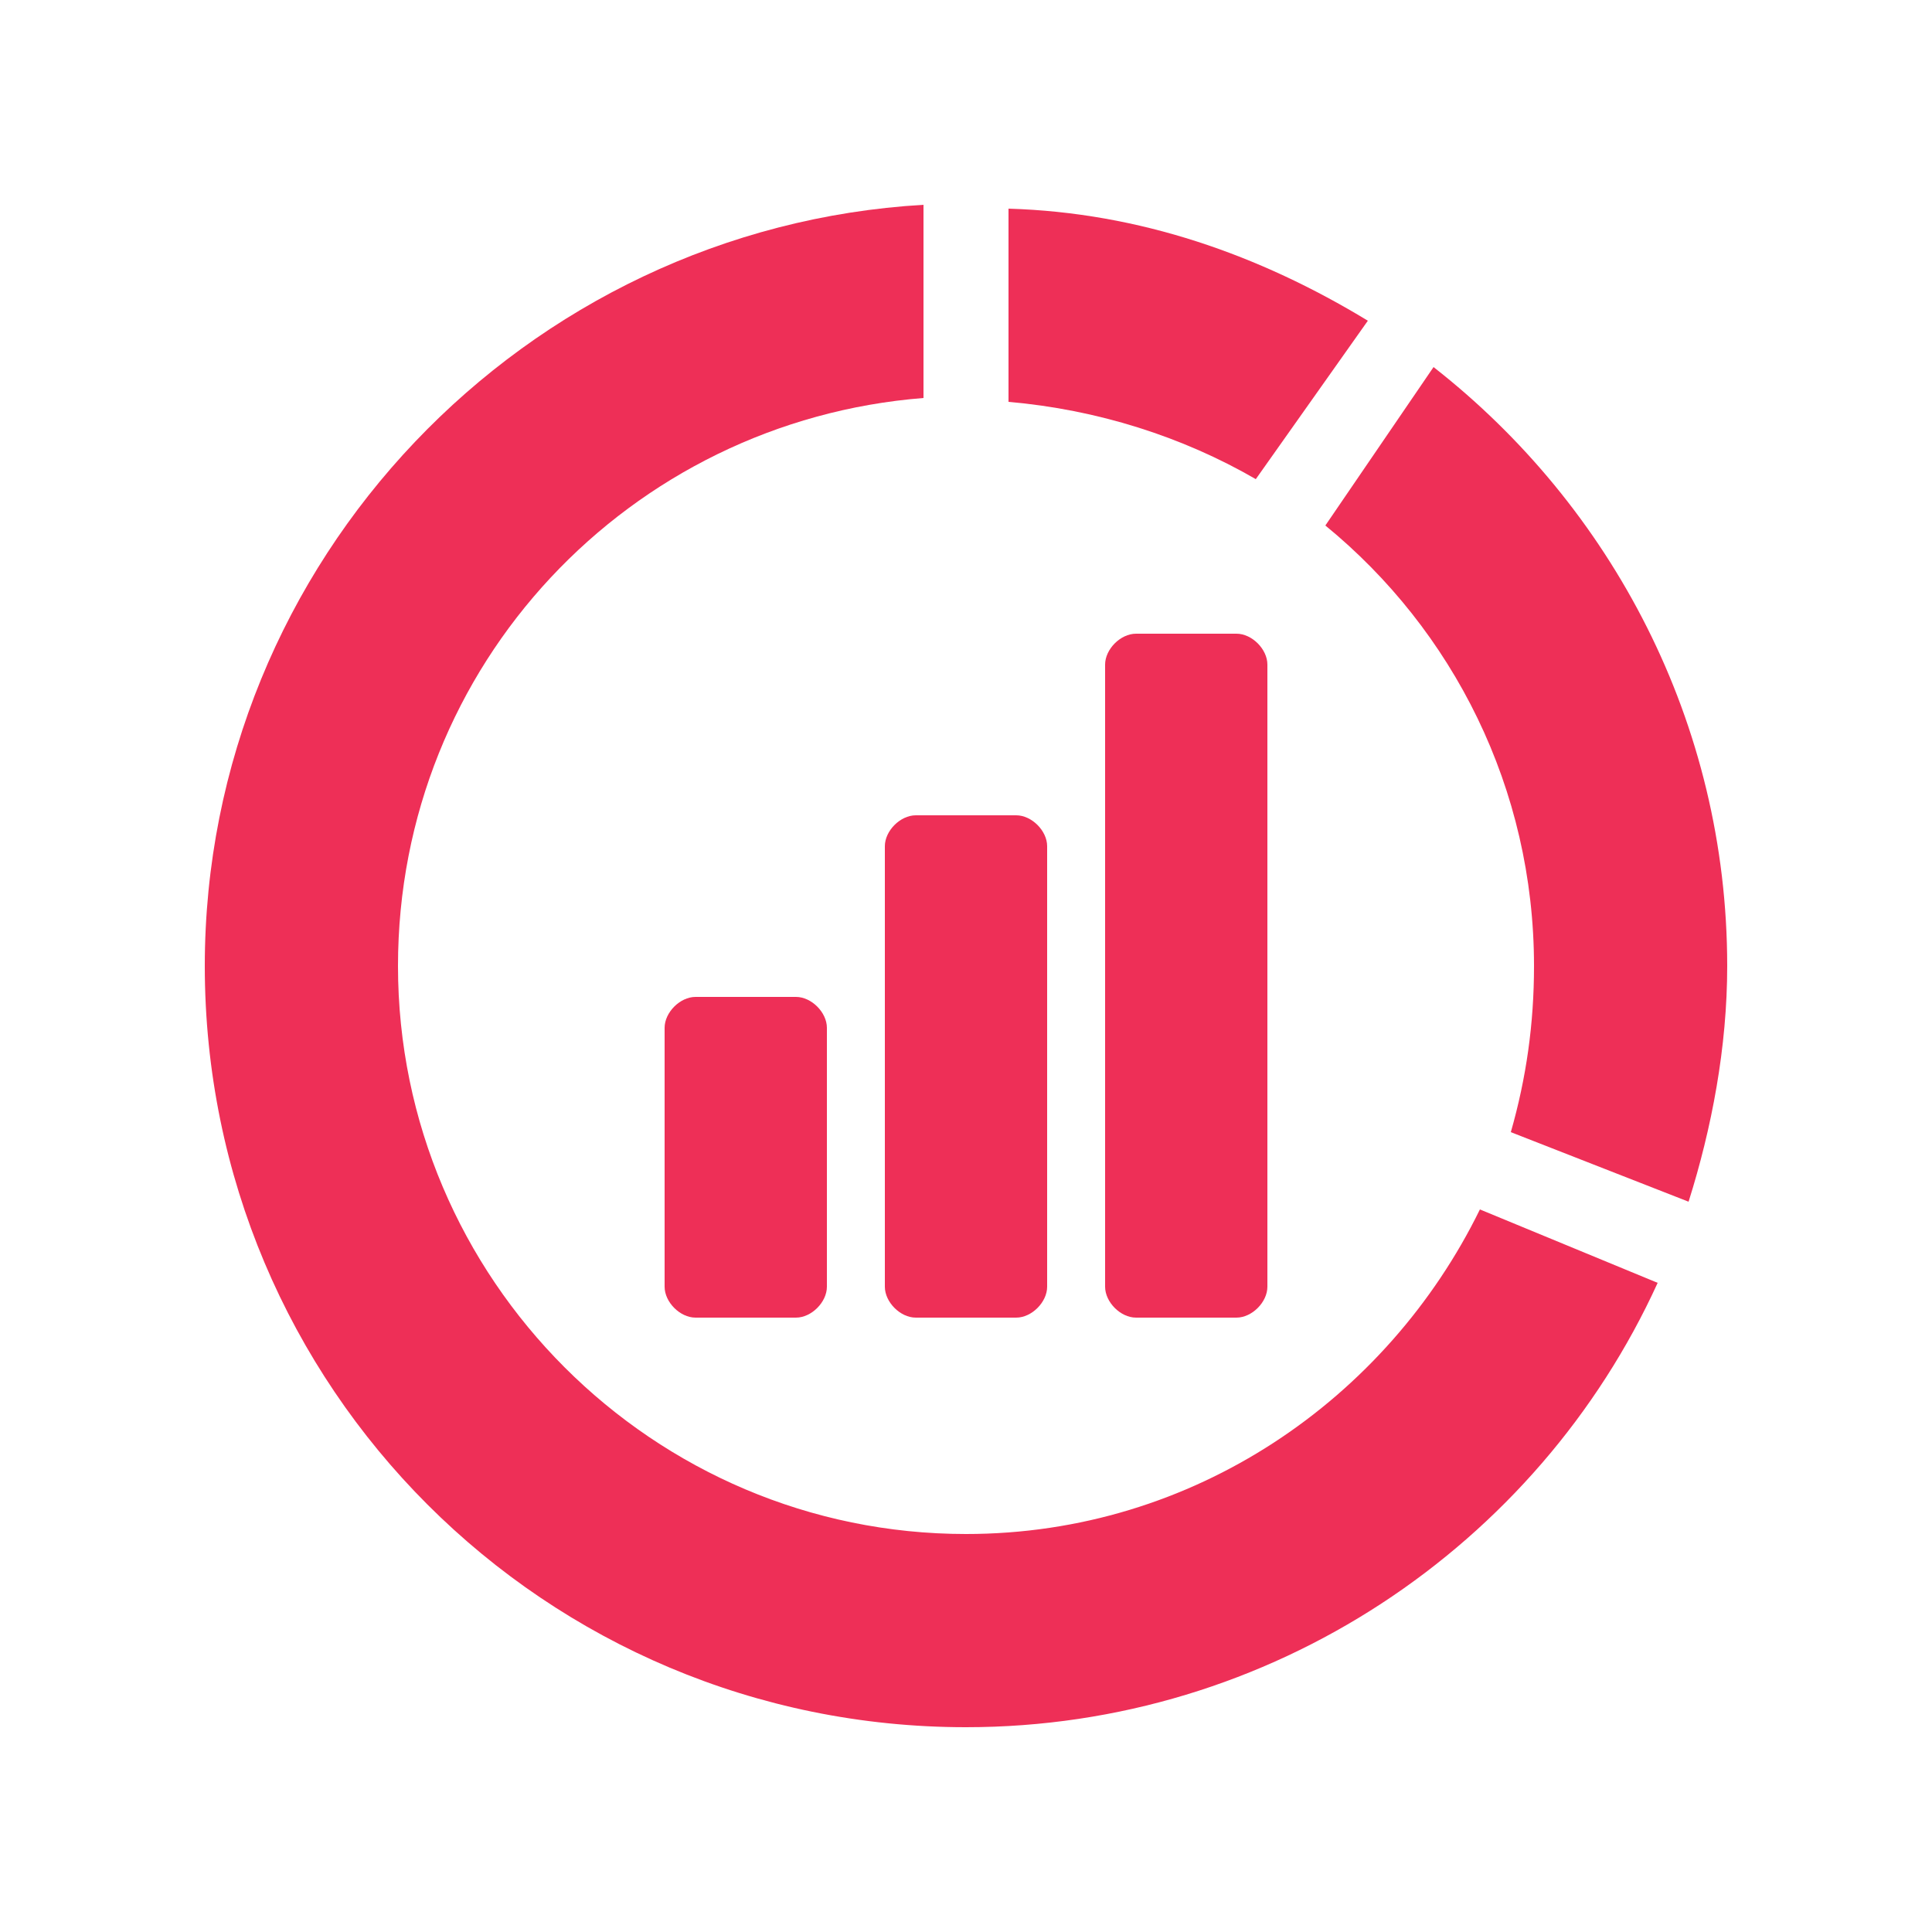
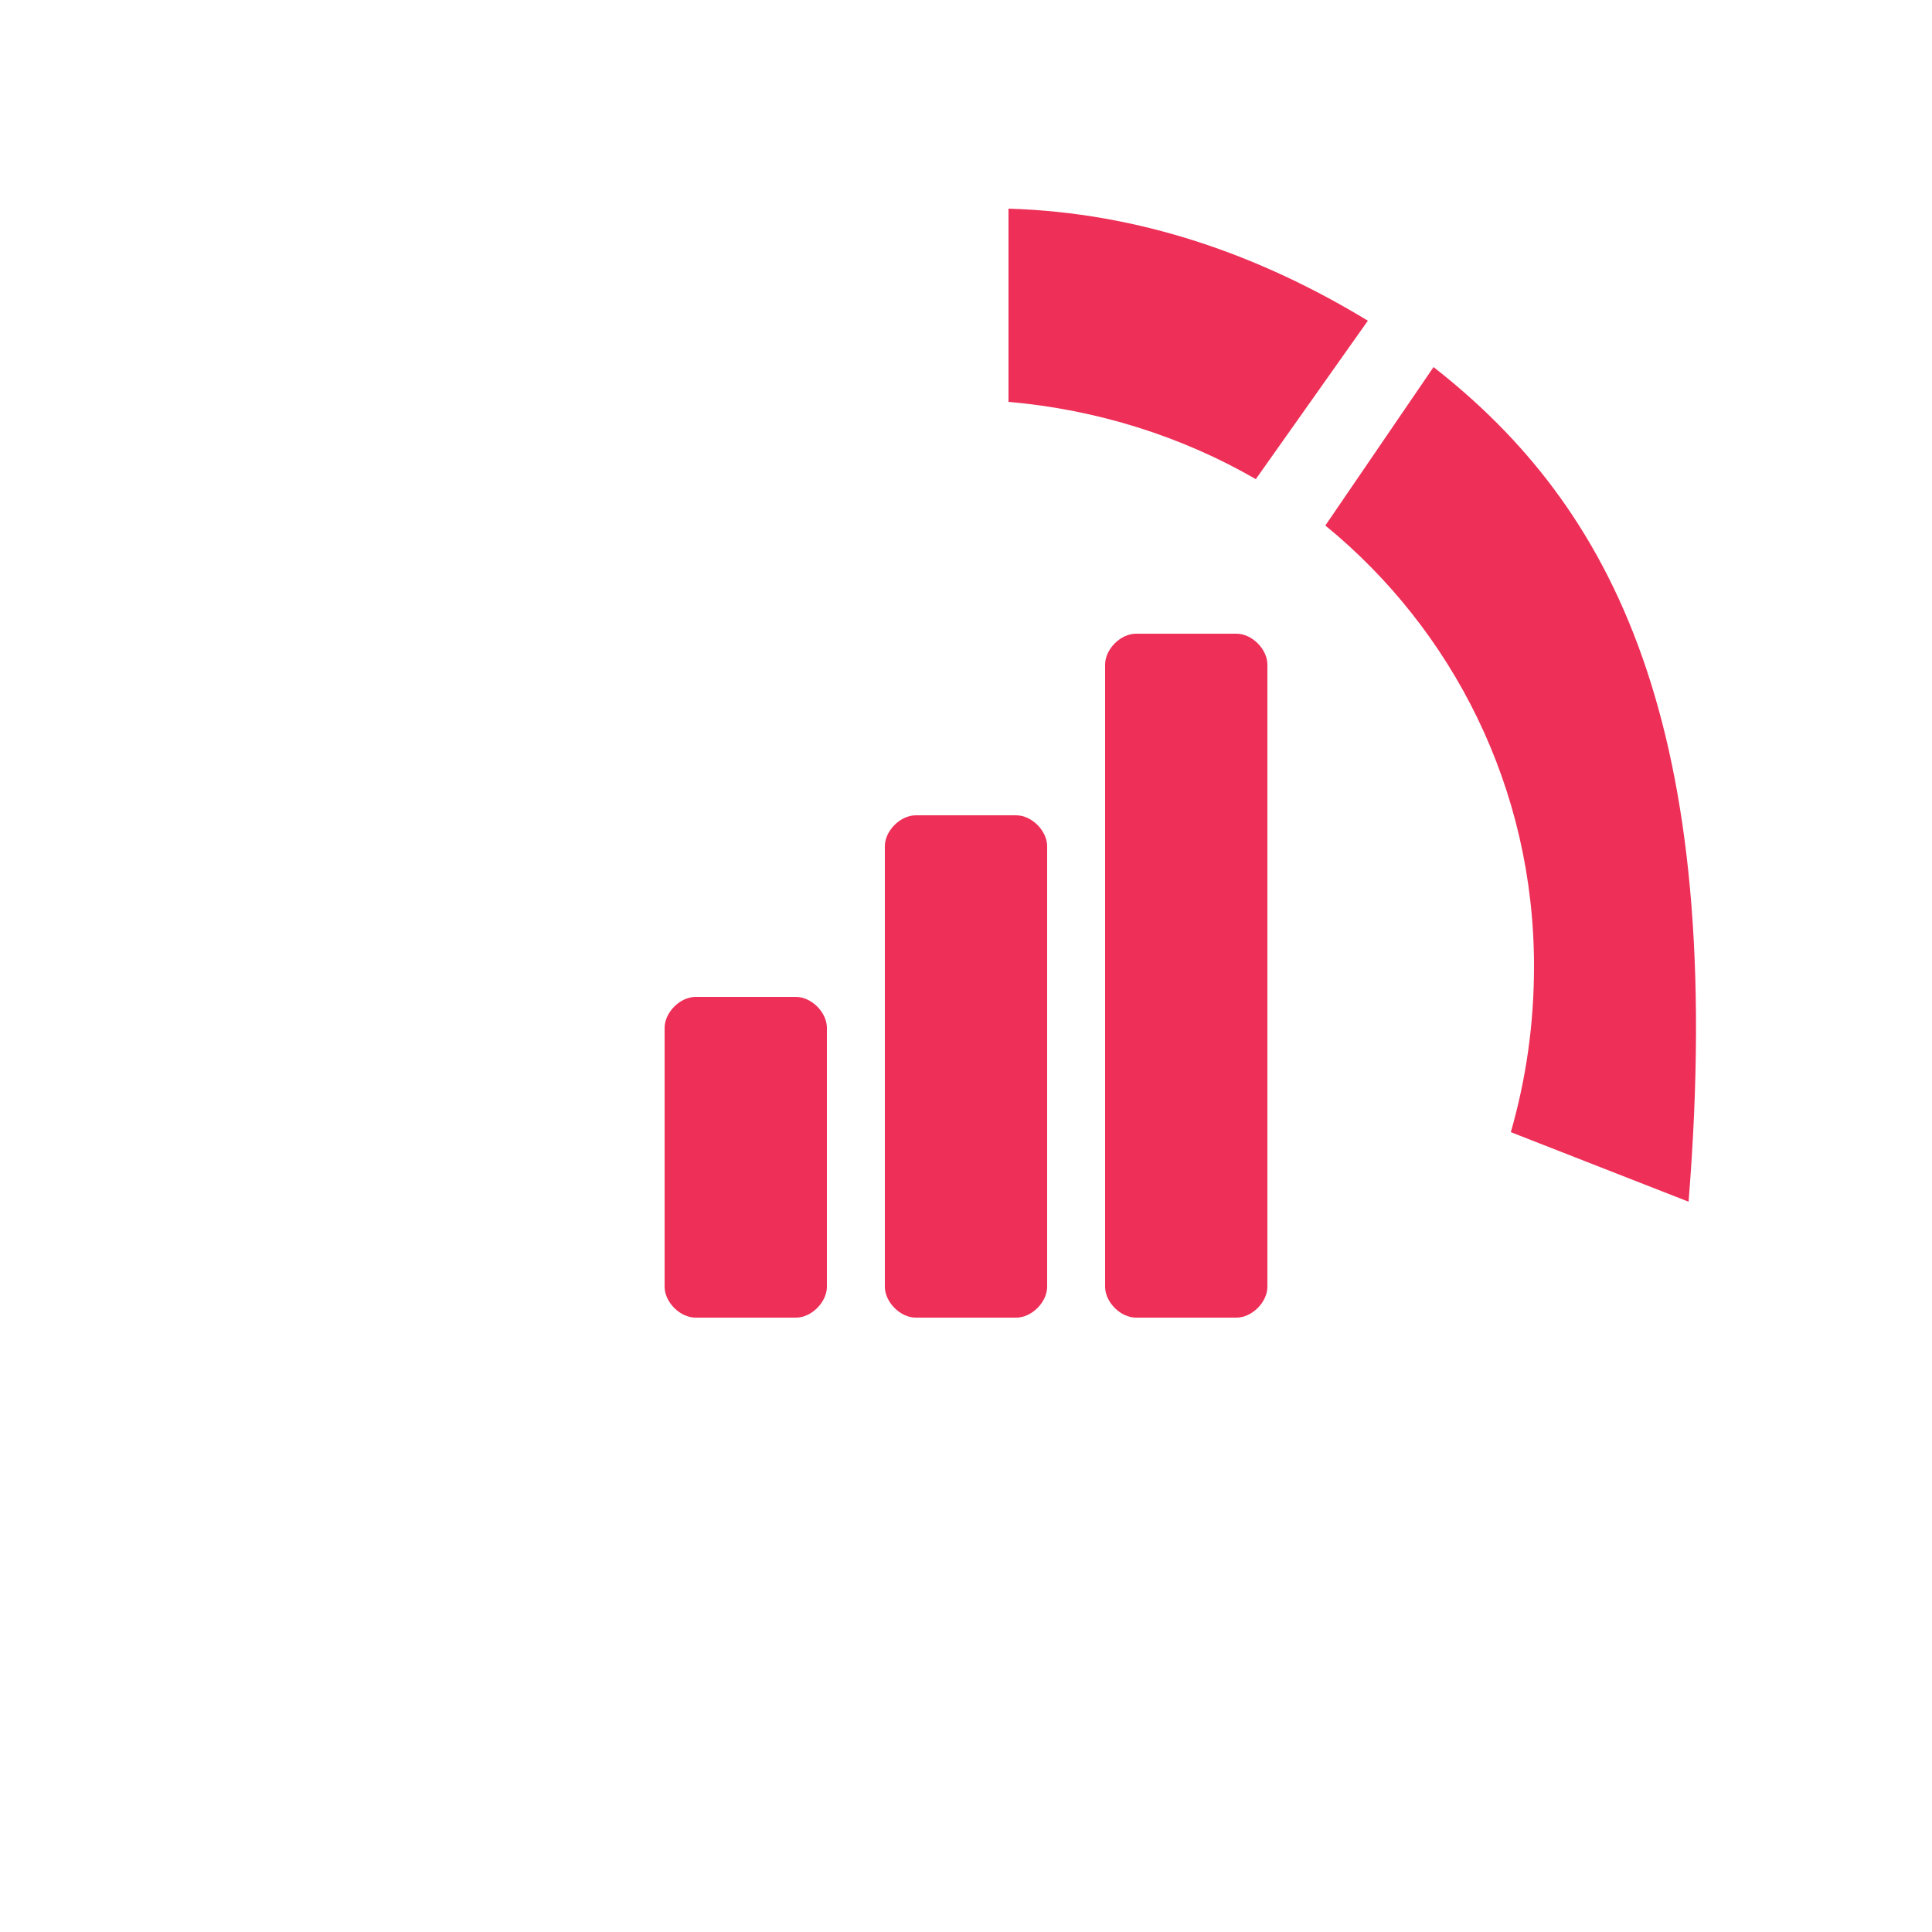
<svg xmlns="http://www.w3.org/2000/svg" version="1.1" id="icons" x="0px" y="0px" viewBox="0 0 50 50" style="enable-background:new 0 0 50 50;" xml:space="preserve">
  <style type="text/css">
	.st0{fill:#EE2F57;}
</style>
  <g>
    <g>
-       <path class="st0" d="M37.1,9.5l-2.8,4.1c3.3,2.7,5.4,6.8,5.4,11.4c0,1.5-0.2,2.9-0.6,4.3l4.6,1.8c0.6-1.9,1-4,1-6.1    C44.7,18.7,41.7,13.1,37.1,9.5z" />
-       <path class="st0" d="M38.3,31.3c-2.4,4.9-7.4,8.4-13.3,8.4c-8.1,0-14.7-6.6-14.7-14.7c0-7.8,6-14.1,13.6-14.7v-5    C13.6,5.9,5.3,14.5,5.3,25c0,10.9,8.8,19.7,19.7,19.7c7.9,0,14.8-4.7,17.9-11.5L38.3,31.3z" />
+       <path class="st0" d="M37.1,9.5l-2.8,4.1c3.3,2.7,5.4,6.8,5.4,11.4c0,1.5-0.2,2.9-0.6,4.3l4.6,1.8C44.7,18.7,41.7,13.1,37.1,9.5z" />
      <path class="st0" d="M26.1,5.4v5c2.3,0.2,4.5,0.9,6.4,2l2.9-4.1C32.6,6.6,29.5,5.5,26.1,5.4z" />
    </g>
    <g>
      <path class="st0" d="M32.8,33.3c0,0.4-0.4,0.8-0.8,0.8h-2.6c-0.4,0-0.8-0.4-0.8-0.8V17.2c0-0.4,0.4-0.8,0.8-0.8H32    c0.4,0,0.8,0.4,0.8,0.8V33.3z" />
      <path class="st0" d="M27.1,33.3c0,0.4-0.4,0.8-0.8,0.8h-2.6c-0.4,0-0.8-0.4-0.8-0.8V21.9c0-0.4,0.4-0.8,0.8-0.8h2.6    c0.4,0,0.8,0.4,0.8,0.8V33.3z" />
      <path class="st0" d="M21.4,33.3c0,0.4-0.4,0.8-0.8,0.8H18c-0.4,0-0.8-0.4-0.8-0.8v-6.7c0-0.4,0.4-0.8,0.8-0.8h2.6    c0.4,0,0.8,0.4,0.8,0.8V33.3z" />
    </g>
  </g>
</svg>